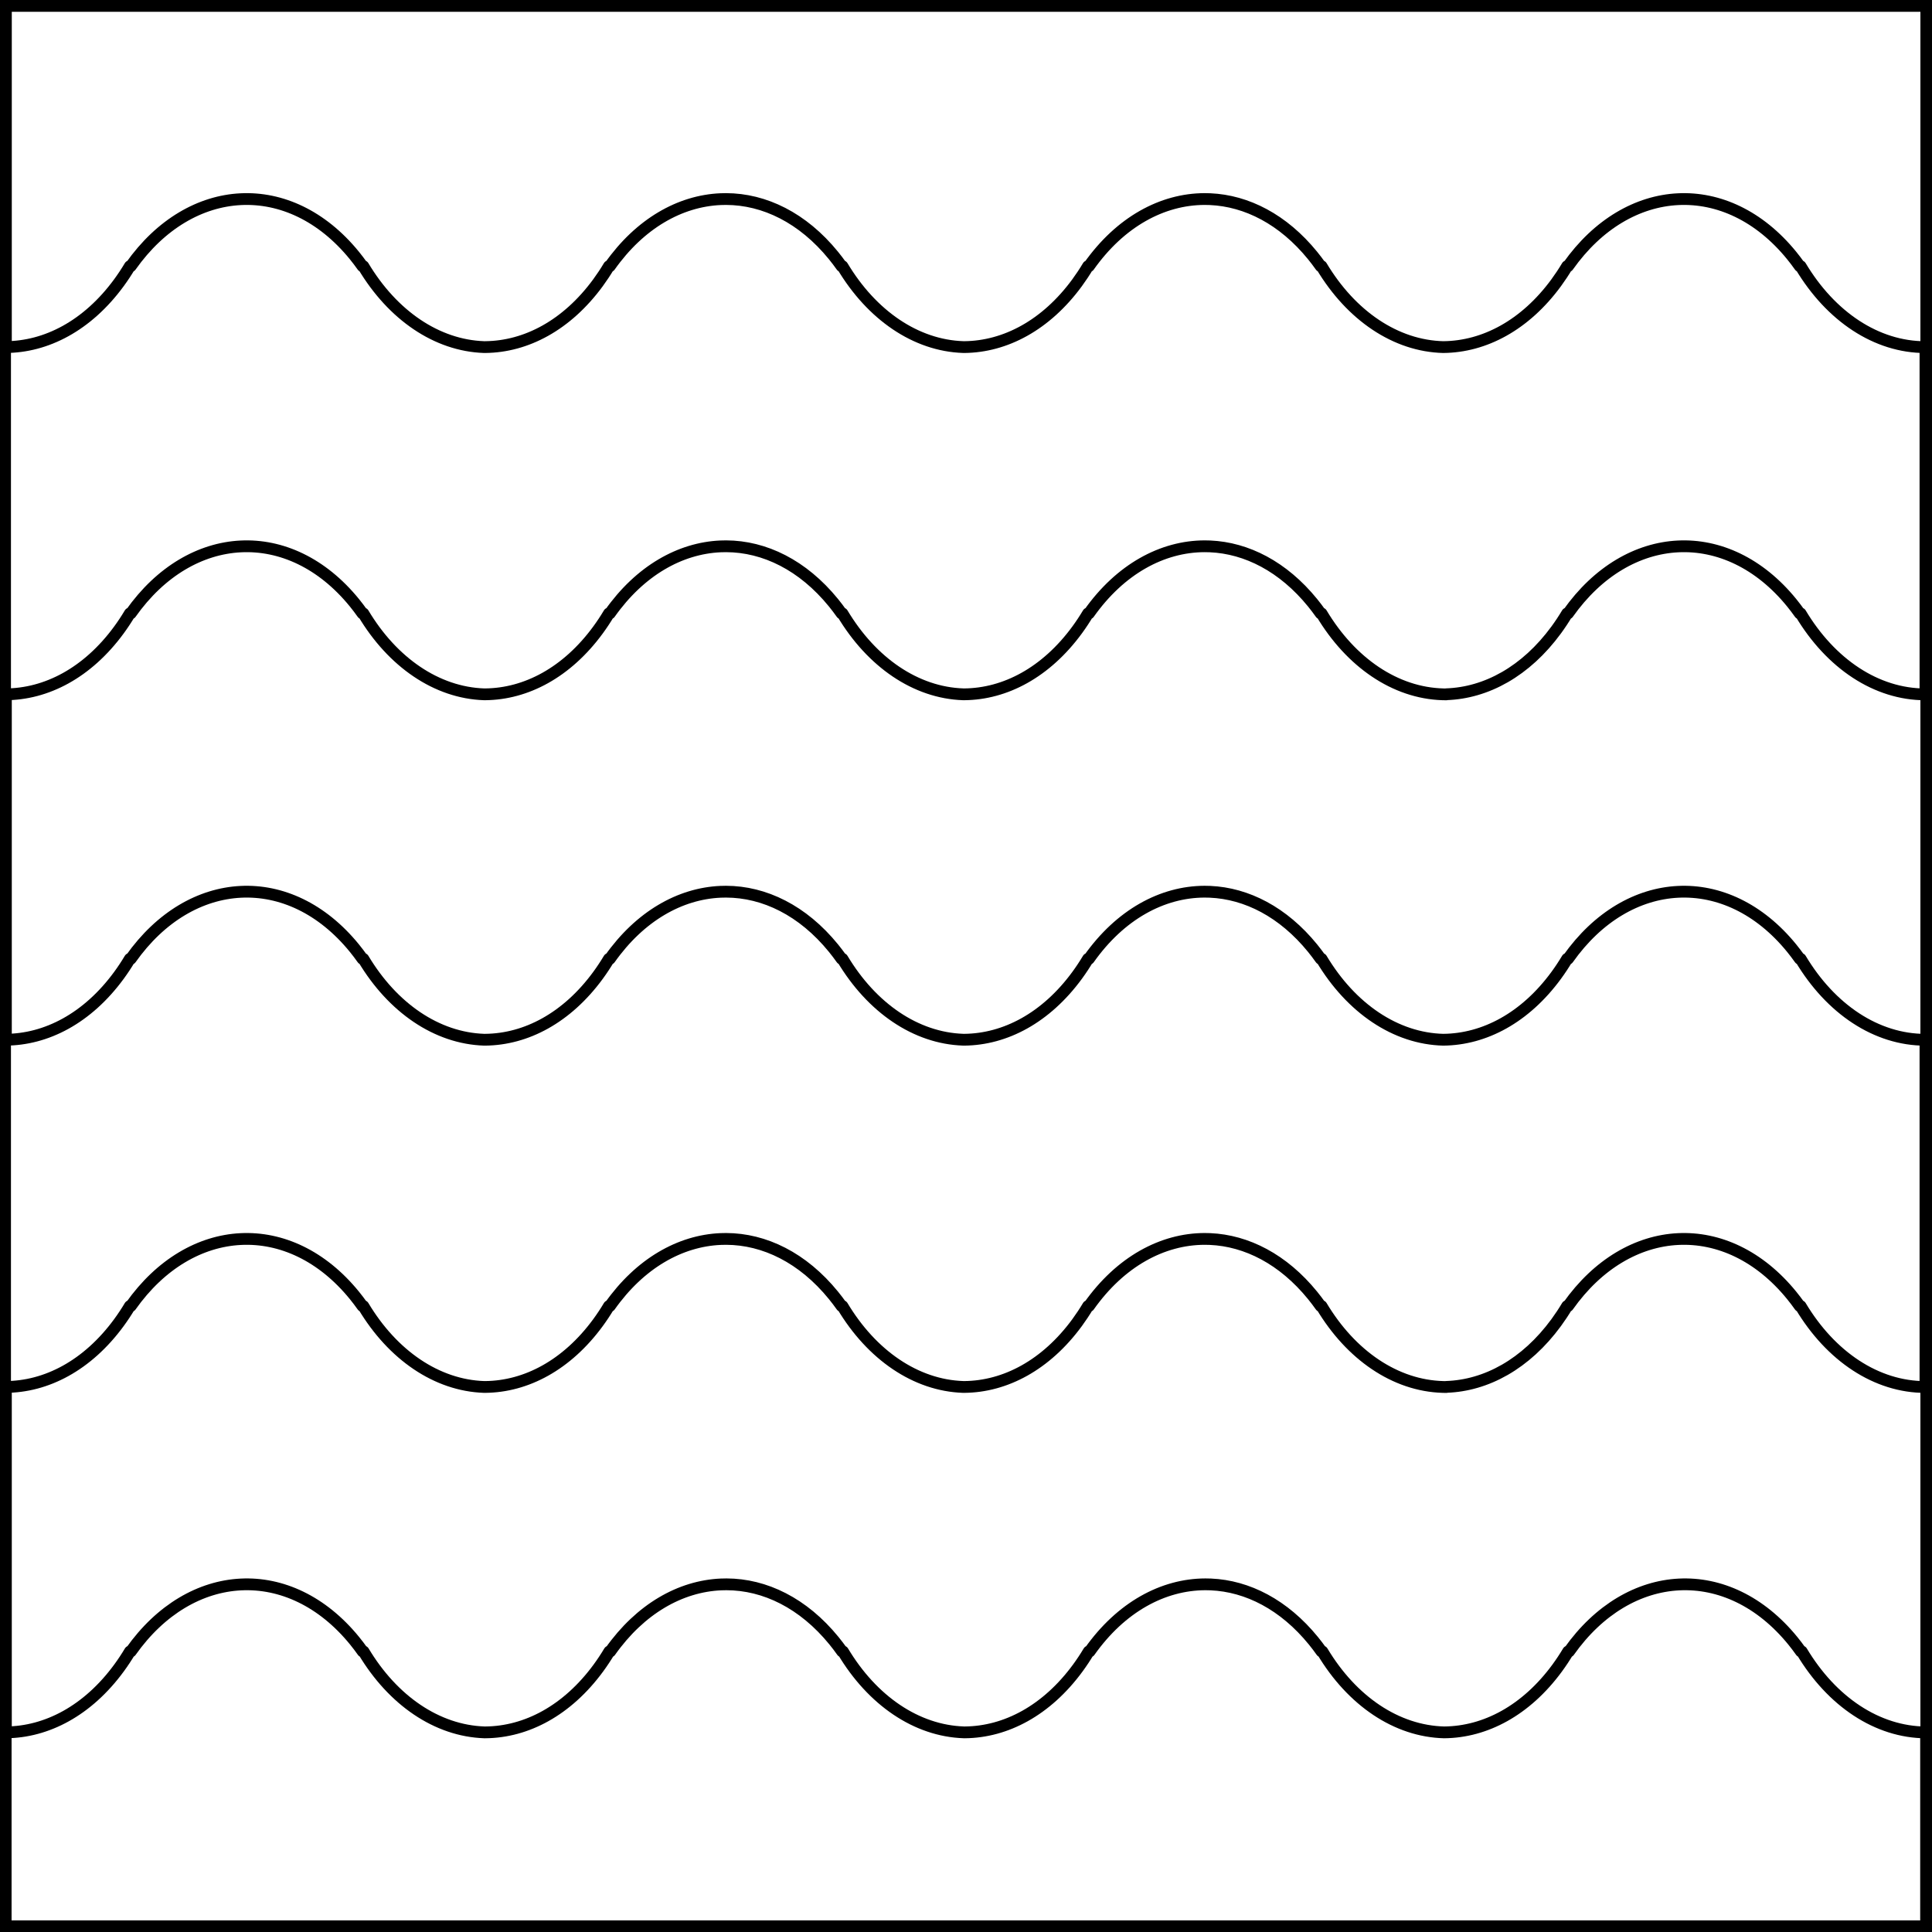
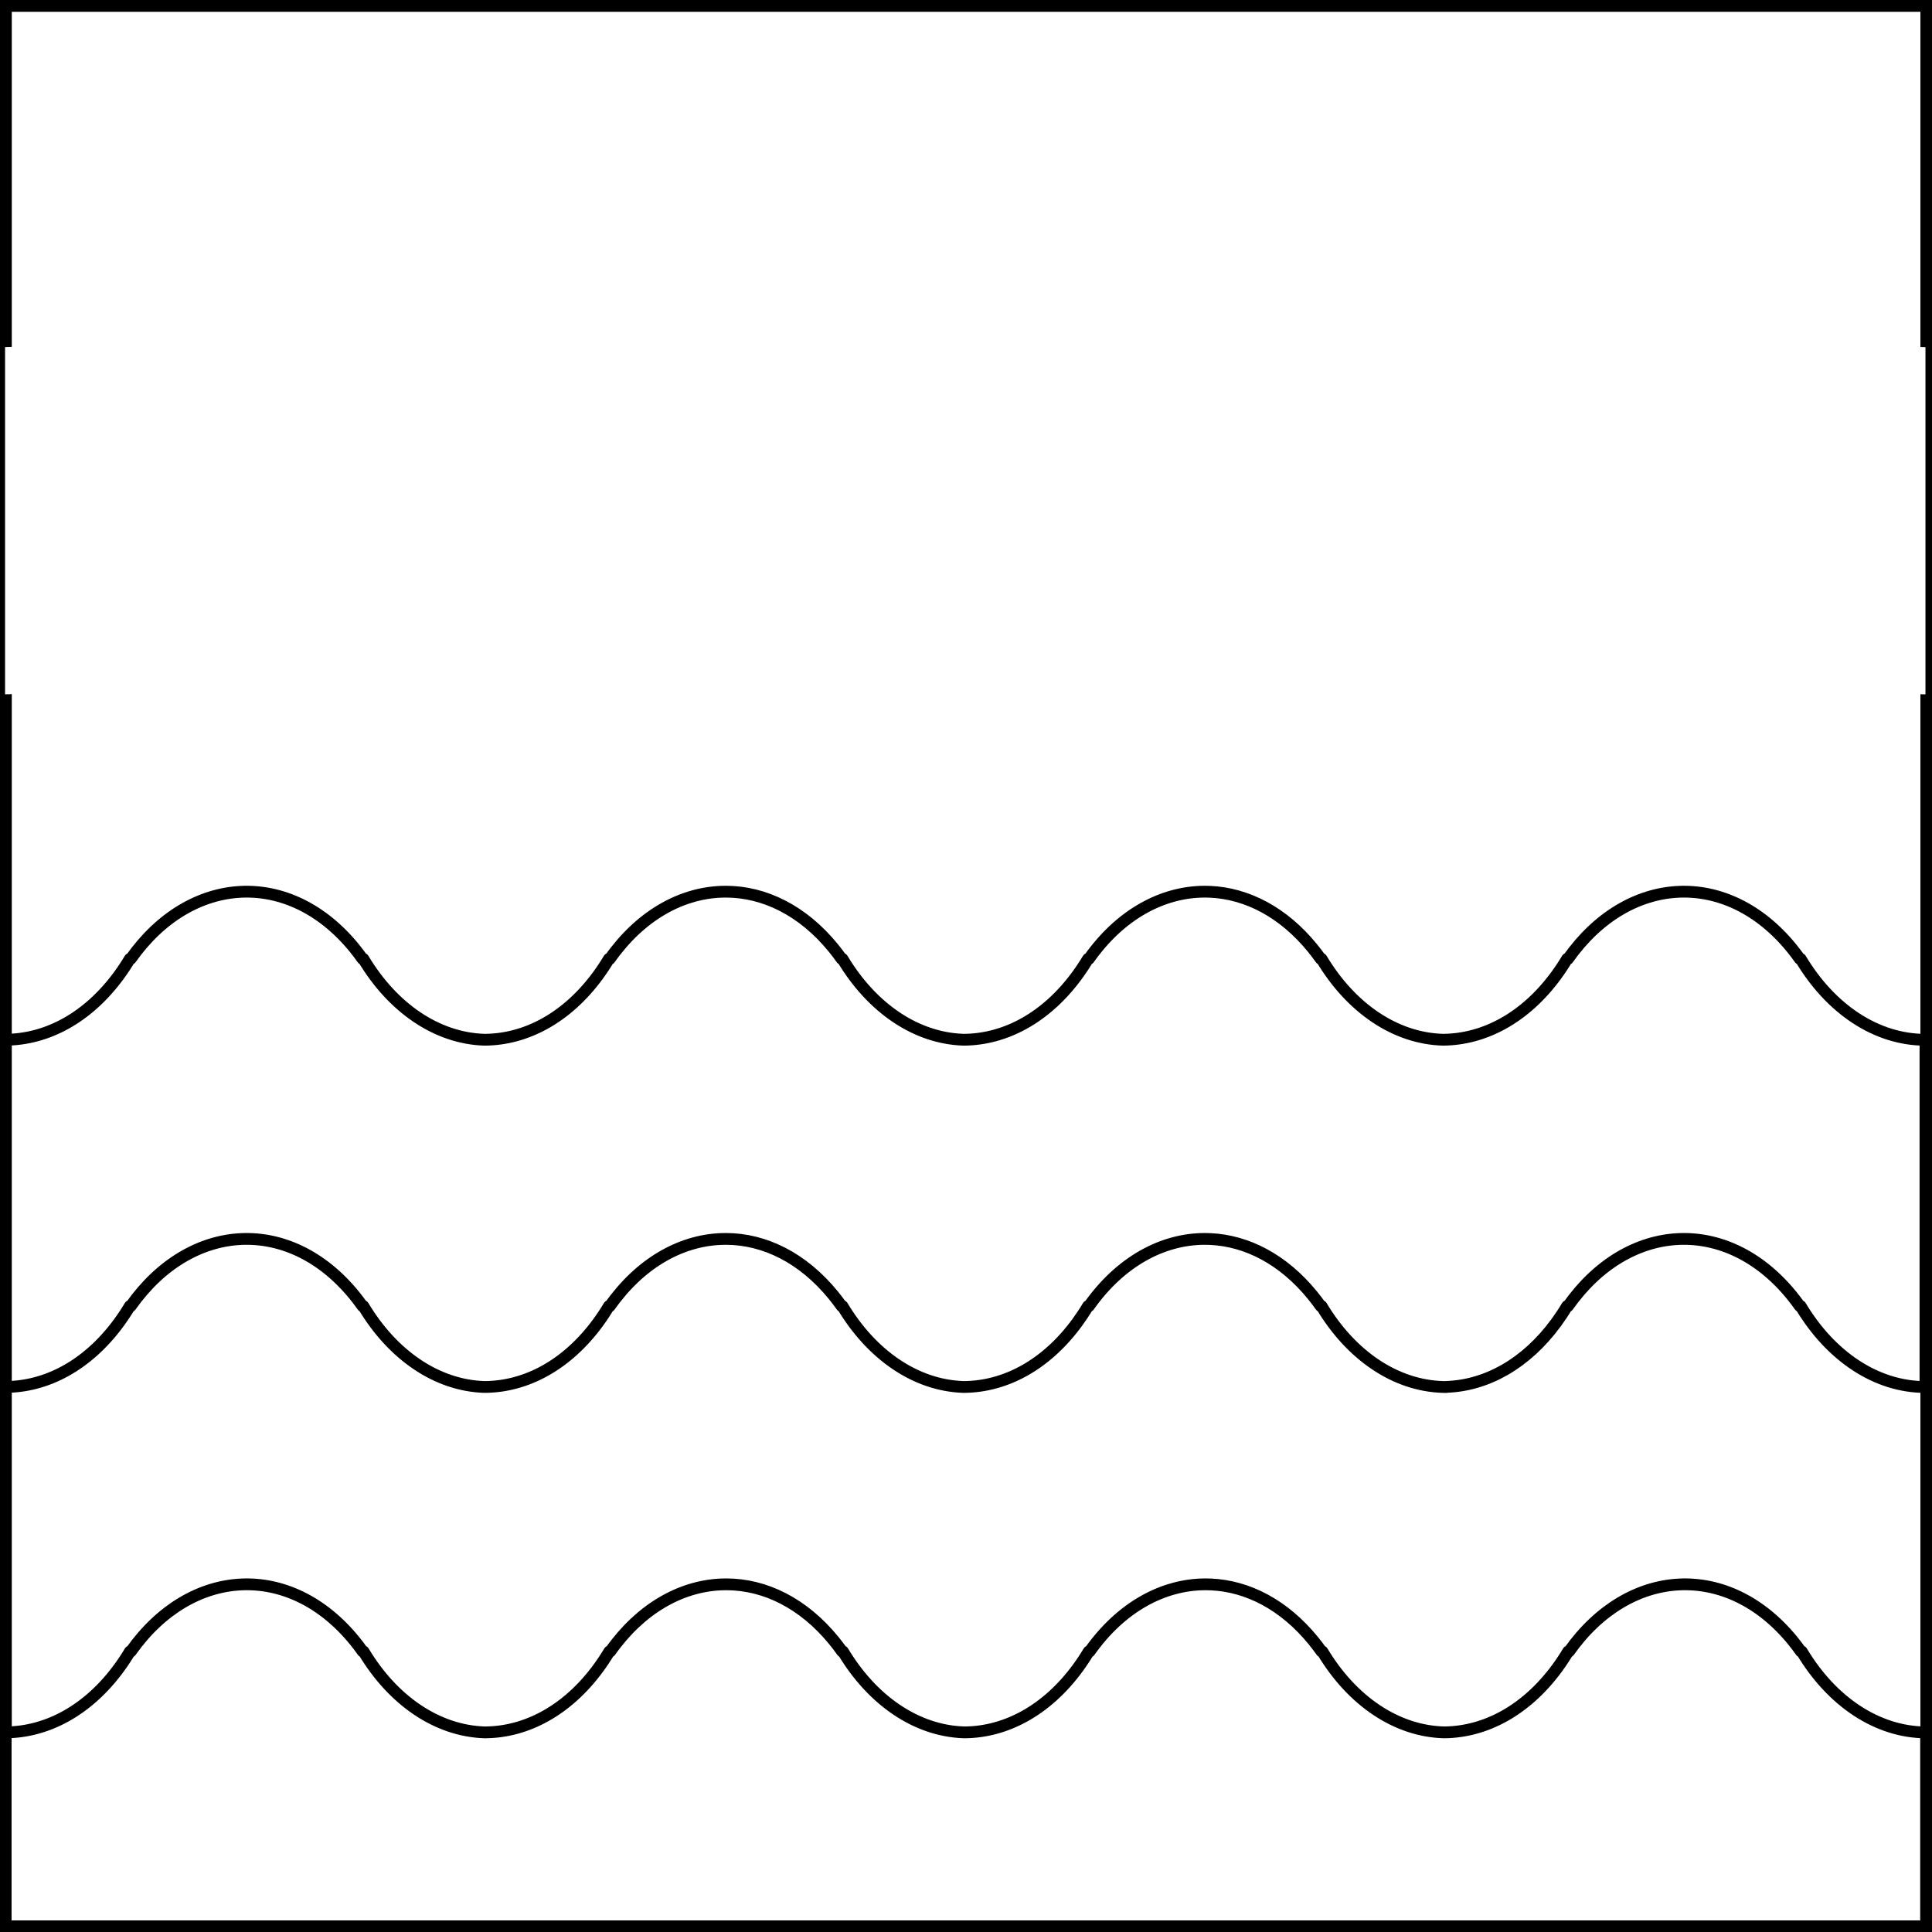
<svg xmlns="http://www.w3.org/2000/svg" version="1.1" viewBox="425.5 65.5 327.938 327.938" width="327.938" height="327.938">
  <rect x="425.5" y="65.5" width="327.938" height="327.938" fill="#808080" stroke="none" />
  <defs>
    <clipPath id="artboard_clip_path">
      <path d="M 425.5 65.5 L 753.438 65.5 L 753.438 393.438 L 425.5 393.438 Z" />
    </clipPath>
  </defs>
  <g id="Barry_Wavy_(of_6,_2)" fill-opacity="1" stroke-opacity="1" stroke="none" fill="none" stroke-dasharray="none">
    <title>Barry Wavy (of 6, 2)</title>
    <g id="Fields_Master_layer" clip-path="url(#artboard_clip_path)">
      <title>Master layer</title>
      <g id="Graphic_4">
        <rect x="426.5" y="66.5" width="325.969" height="325.969" fill="#FFFFFF" />
        <rect x="426.5" y="66.5" width="325.969" height="325.969" stroke="black" stroke-linecap="round" stroke-linejoin="miter" stroke-width="2" />
      </g>
    </g>
    <g id="Barry_Wavy_(of_6,_2)_Layer_3" clip-path="url(#artboard_clip_path)">
      <title>Layer 3</title>
      <g id="Graphic_17">
        <path d="M 507.837 359.553 C 507.802 359.553 507.768 359.553 507.733 359.553 C 499.673 359.284 492.19 354.14 487.211 345.822 L 487.07 345.822 C 486.626 345.195 486.166 344.589 485.691 344.005 C 474.7 330.508 457.892 331.41 447.706 345.822 L 447.558 345.822 C 446.975 346.797 446.355 347.733 445.7 348.626 C 440.386 355.874 433.429 359.516 426.464 359.553 L 426.464 359.553 L 426.464 392.469 L 507.837 392.469 L 671.061 392.469 L 752.433 392.469 L 752.433 359.561 C 744.153 359.528 736.431 354.339 731.332 345.822 L 731.191 345.822 C 730.747 345.195 730.287 344.589 729.812 344.005 C 718.821 330.508 702.013 331.41 691.827 345.822 L 691.827 345.822 L 691.679 345.822 C 691.096 346.797 690.476 347.733 689.822 348.626 C 684.529 355.845 677.606 359.487 670.669 359.552 L 670.669 359.555 C 662.537 359.363 654.978 354.204 649.96 345.822 L 649.958 345.822 L 649.819 345.822 C 649.375 345.195 648.915 344.589 648.44 344.005 C 643.447 337.874 637.255 334.714 631.028 334.442 C 630.719 334.428 630.411 334.422 630.103 334.423 C 622.928 334.437 615.783 338.28 610.453 345.822 L 610.307 345.822 C 610.307 345.822 610.307 345.822 610.307 345.822 L 610.304 345.822 C 609.722 346.797 609.102 347.733 608.447 348.626 C 603.154 355.845 596.231 359.487 589.294 359.552 C 589.265 359.552 589.236 359.553 589.207 359.553 C 589.205 359.553 589.203 359.553 589.201 359.553 C 589.17 359.552 589.139 359.551 589.108 359.55 C 581.047 359.284 573.565 354.14 568.586 345.822 L 568.583 345.822 L 568.444 345.822 C 568 345.195 567.54 344.589 567.065 344.005 C 561.849 337.599 555.322 334.437 548.815 334.423 C 548.506 334.422 548.196 334.428 547.887 334.442 C 540.997 334.743 534.201 338.574 529.078 345.822 L 528.932 345.822 C 528.932 345.822 528.932 345.822 528.932 345.822 L 528.93 345.822 C 528.347 346.797 527.727 347.733 527.072 348.626 C 521.78 355.845 514.858 359.487 507.922 359.552 C 507.893 359.552 507.865 359.553 507.837 359.553 Z M 507.837 359.553 L 507.837 359.553 Z M 649.819 345.822 Z M 649.819 345.822 L 649.817 345.822 C 649.373 345.195 648.913 344.589 648.438 344.005 C 643.446 337.875 637.254 334.715 631.028 334.442 M 568.444 345.822 Z M 568.444 345.822 L 568.442 345.822 C 567.998 345.195 567.538 344.589 567.063 344.005 C 561.847 337.6 555.322 334.438 548.815 334.423" fill="#FFFFFF" />
        <path d="M 507.837 359.553 C 507.802 359.553 507.768 359.553 507.733 359.553 C 499.673 359.284 492.19 354.14 487.211 345.822 L 487.07 345.822 C 486.626 345.195 486.166 344.589 485.691 344.005 C 474.7 330.508 457.892 331.41 447.706 345.822 L 447.558 345.822 C 446.975 346.797 446.355 347.733 445.7 348.626 C 440.386 355.874 433.429 359.516 426.464 359.553 L 426.464 359.553 L 426.464 392.469 L 507.837 392.469 L 671.061 392.469 L 752.433 392.469 L 752.433 359.561 C 744.153 359.528 736.431 354.339 731.332 345.822 L 731.191 345.822 C 730.747 345.195 730.287 344.589 729.812 344.005 C 718.821 330.508 702.013 331.41 691.827 345.822 L 691.827 345.822 L 691.679 345.822 C 691.096 346.797 690.476 347.733 689.822 348.626 C 684.529 355.845 677.606 359.487 670.669 359.552 L 670.669 359.555 C 662.537 359.363 654.978 354.204 649.96 345.822 L 649.958 345.822 L 649.819 345.822 C 649.375 345.195 648.915 344.589 648.44 344.005 C 643.447 337.874 637.255 334.714 631.028 334.442 C 630.719 334.428 630.411 334.422 630.103 334.423 C 622.928 334.437 615.783 338.28 610.453 345.822 L 610.307 345.822 C 610.307 345.822 610.307 345.822 610.307 345.822 L 610.304 345.822 C 609.722 346.797 609.102 347.733 608.447 348.626 C 603.154 355.845 596.231 359.487 589.294 359.552 C 589.265 359.552 589.236 359.553 589.207 359.553 C 589.205 359.553 589.203 359.553 589.201 359.553 C 589.17 359.552 589.139 359.551 589.108 359.55 C 581.047 359.284 573.565 354.14 568.586 345.822 L 568.583 345.822 L 568.444 345.822 C 568 345.195 567.54 344.589 567.065 344.005 C 561.849 337.599 555.322 334.437 548.815 334.423 C 548.506 334.422 548.196 334.428 547.887 334.442 C 540.997 334.743 534.201 338.574 529.078 345.822 L 528.932 345.822 C 528.932 345.822 528.932 345.822 528.932 345.822 L 528.93 345.822 C 528.347 346.797 527.727 347.733 527.072 348.626 C 521.78 355.845 514.858 359.487 507.922 359.552 C 507.893 359.552 507.865 359.553 507.837 359.553 Z M 507.837 359.553 L 507.837 359.553 Z M 649.819 345.822 Z M 649.819 345.822 L 649.817 345.822 C 649.373 345.195 648.913 344.589 648.438 344.005 C 643.446 337.875 637.254 334.715 631.028 334.442 M 568.444 345.822 Z M 568.444 345.822 L 568.442 345.822 C 567.998 345.195 567.538 344.589 567.063 344.005 C 561.847 337.6 555.322 334.438 548.815 334.423" stroke="black" stroke-linecap="round" stroke-linejoin="round" stroke-width="2" />
      </g>
      <g id="Graphic_15">
        <path d="M 507.679 183.354 C 507.68 183.354 507.68 183.354 507.681 183.354 C 507.744 183.354 507.807 183.354 507.87 183.353 C 514.802 183.289 521.721 179.647 527.01 172.427 C 527.665 171.534 528.284 170.598 528.866 169.623 L 529.012 169.623 C 529.012 169.623 529.012 169.623 529.012 169.623 L 529.015 169.623 L 529.015 169.623 C 534.133 162.376 540.924 158.545 547.809 158.243 C 548.125 158.229 548.442 158.223 548.759 158.224 C 555.253 158.246 561.766 161.409 566.972 167.806 C 567.447 168.39 567.907 168.996 568.351 169.623 L 568.353 169.623 L 568.492 169.623 C 573.468 177.941 580.945 183.085 589.001 183.354 C 589.033 183.354 589.064 183.354 589.096 183.354 C 589.098 183.354 589.1 183.354 589.102 183.354 C 589.132 183.355 589.162 183.356 589.192 183.356 L 589.192 183.353 C 596.124 183.289 603.042 179.647 608.332 172.427 C 608.986 171.534 609.606 170.598 610.188 169.623 L 610.334 169.623 L 610.334 169.623 C 610.334 169.623 610.334 169.623 610.334 169.623 L 610.337 169.623 C 615.663 162.082 622.802 158.239 629.971 158.224 C 630.28 158.223 630.588 158.23 630.896 158.243 C 637.118 158.516 643.306 161.676 648.294 167.806 C 648.769 168.39 649.229 168.996 649.672 169.623 L 649.675 169.623 L 649.814 169.623 C 654.79 177.941 662.267 183.085 670.323 183.351 C 670.386 183.353 670.448 183.355 670.511 183.356 L 670.511 183.356 C 670.677 183.36 670.842 183.362 671.009 183.362 L 671.009 183.343 C 677.774 183.112 684.489 179.474 689.652 172.427 C 690.306 171.534 690.926 170.598 691.508 169.623 L 691.656 169.623 C 701.835 155.211 718.632 154.309 729.616 167.806 C 730.091 168.39 730.551 168.996 730.994 169.623 L 731.136 169.623 C 736.252 178.176 744.013 183.373 752.328 183.362 L 752.328 124.423 C 744.013 124.434 736.252 119.237 731.136 110.684 L 730.994 110.684 C 730.551 110.057 730.091 109.451 729.616 108.867 C 718.632 95.37 701.835 96.272 691.656 110.684 L 691.508 110.684 C 690.926 111.659 690.306 112.595 689.652 113.488 C 684.362 120.707 677.444 124.349 670.511 124.414 L 670.511 124.417 C 662.385 124.225 654.831 119.066 649.816 110.684 L 649.814 110.684 L 649.675 110.684 C 649.231 110.057 648.771 109.451 648.297 108.867 C 643.307 102.736 637.119 99.576 630.896 99.304 C 630.588 99.29 630.28 99.284 629.971 99.285 C 622.801 99.299 615.661 103.141 610.334 110.684 L 610.188 110.684 C 610.188 110.684 610.188 110.684 610.188 110.684 L 610.186 110.684 C 609.604 111.659 608.984 112.595 608.33 113.488 C 603.04 120.707 596.122 124.349 589.189 124.414 C 589.16 124.414 589.131 124.415 589.102 124.415 C 589.1 124.415 589.098 124.415 589.096 124.415 C 589.065 124.414 589.034 124.413 589.003 124.412 C 580.948 124.146 573.47 119.002 568.494 110.684 L 568.492 110.684 L 568.353 110.684 L 568.353 110.684 L 568.351 110.684 C 567.907 110.057 567.447 109.451 566.972 108.867 C 561.76 102.462 555.239 99.299 548.737 99.285 C 548.427 99.284 548.118 99.29 547.809 99.304 C 540.924 99.605 534.131 103.436 529.012 110.684 L 528.866 110.684 C 528.866 110.684 528.866 110.684 528.866 110.684 L 528.864 110.684 C 528.282 111.659 527.662 112.595 527.008 113.488 C 521.719 120.706 514.802 124.348 507.87 124.414 C 507.807 124.415 507.744 124.415 507.681 124.415 C 507.68 124.415 507.68 124.415 507.679 124.415 C 499.624 124.145 492.148 119.001 487.172 110.684 L 487.031 110.684 C 486.587 110.057 486.128 109.451 485.653 108.867 C 474.669 95.37 457.872 96.272 447.693 110.684 L 447.544 110.684 C 446.962 111.659 446.343 112.595 445.688 113.488 C 440.351 120.773 433.355 124.415 426.359 124.415 L 426.359 183.354 C 433.355 183.354 440.351 179.712 445.688 172.427 C 446.343 171.534 446.962 170.598 447.544 169.623 L 447.693 169.623 C 457.872 155.211 474.669 154.309 485.653 167.806 C 486.128 168.39 486.587 168.996 487.031 169.623 L 487.172 169.623 C 492.148 177.941 499.624 183.084 507.679 183.354 Z M 568.492 169.623 L 568.494 169.623 C 573.47 177.941 580.948 183.085 589.003 183.351 C 589.034 183.352 589.065 183.353 589.096 183.354 M 568.492 169.623 Z M 649.814 169.623 Z M 649.814 169.623 L 649.816 169.623 C 654.831 178.005 662.385 183.164 670.511 183.356 M 649.675 110.684 Z M 649.675 110.684 L 649.672 110.684 C 649.229 110.057 648.769 109.451 648.294 108.867 C 643.306 102.737 637.118 99.577 630.896 99.304" fill="#FFFFFF" />
-         <path d="M 507.679 183.354 C 507.68 183.354 507.68 183.354 507.681 183.354 C 507.744 183.354 507.807 183.354 507.87 183.353 C 514.802 183.289 521.721 179.647 527.01 172.427 C 527.665 171.534 528.284 170.598 528.866 169.623 L 529.012 169.623 C 529.012 169.623 529.012 169.623 529.012 169.623 L 529.015 169.623 L 529.015 169.623 C 534.133 162.376 540.924 158.545 547.809 158.243 C 548.125 158.229 548.442 158.223 548.759 158.224 C 555.253 158.246 561.766 161.409 566.972 167.806 C 567.447 168.39 567.907 168.996 568.351 169.623 L 568.353 169.623 L 568.492 169.623 C 573.468 177.941 580.945 183.085 589.001 183.354 C 589.033 183.354 589.064 183.354 589.096 183.354 C 589.098 183.354 589.1 183.354 589.102 183.354 C 589.132 183.355 589.162 183.356 589.192 183.356 L 589.192 183.353 C 596.124 183.289 603.042 179.647 608.332 172.427 C 608.986 171.534 609.606 170.598 610.188 169.623 L 610.334 169.623 L 610.334 169.623 C 610.334 169.623 610.334 169.623 610.334 169.623 L 610.337 169.623 C 615.663 162.082 622.802 158.239 629.971 158.224 C 630.28 158.223 630.588 158.23 630.896 158.243 C 637.118 158.516 643.306 161.676 648.294 167.806 C 648.769 168.39 649.229 168.996 649.672 169.623 L 649.675 169.623 L 649.814 169.623 C 654.79 177.941 662.267 183.085 670.323 183.351 C 670.386 183.353 670.448 183.355 670.511 183.356 L 670.511 183.356 C 670.677 183.36 670.842 183.362 671.009 183.362 L 671.009 183.343 C 677.774 183.112 684.489 179.474 689.652 172.427 C 690.306 171.534 690.926 170.598 691.508 169.623 L 691.656 169.623 C 701.835 155.211 718.632 154.309 729.616 167.806 C 730.091 168.39 730.551 168.996 730.994 169.623 L 731.136 169.623 C 736.252 178.176 744.013 183.373 752.328 183.362 L 752.328 124.423 C 744.013 124.434 736.252 119.237 731.136 110.684 L 730.994 110.684 C 730.551 110.057 730.091 109.451 729.616 108.867 C 718.632 95.37 701.835 96.272 691.656 110.684 L 691.508 110.684 C 690.926 111.659 690.306 112.595 689.652 113.488 C 684.362 120.707 677.444 124.349 670.511 124.414 L 670.511 124.417 C 662.385 124.225 654.831 119.066 649.816 110.684 L 649.814 110.684 L 649.675 110.684 C 649.231 110.057 648.771 109.451 648.297 108.867 C 643.307 102.736 637.119 99.576 630.896 99.304 C 630.588 99.29 630.28 99.284 629.971 99.285 C 622.801 99.299 615.661 103.141 610.334 110.684 L 610.188 110.684 C 610.188 110.684 610.188 110.684 610.188 110.684 L 610.186 110.684 C 609.604 111.659 608.984 112.595 608.33 113.488 C 603.04 120.707 596.122 124.349 589.189 124.414 C 589.16 124.414 589.131 124.415 589.102 124.415 C 589.1 124.415 589.098 124.415 589.096 124.415 C 589.065 124.414 589.034 124.413 589.003 124.412 C 580.948 124.146 573.47 119.002 568.494 110.684 L 568.492 110.684 L 568.353 110.684 L 568.353 110.684 L 568.351 110.684 C 567.907 110.057 567.447 109.451 566.972 108.867 C 561.76 102.462 555.239 99.299 548.737 99.285 C 548.427 99.284 548.118 99.29 547.809 99.304 C 540.924 99.605 534.131 103.436 529.012 110.684 L 528.866 110.684 C 528.866 110.684 528.866 110.684 528.866 110.684 L 528.864 110.684 C 528.282 111.659 527.662 112.595 527.008 113.488 C 521.719 120.706 514.802 124.348 507.87 124.414 C 507.807 124.415 507.744 124.415 507.681 124.415 C 507.68 124.415 507.68 124.415 507.679 124.415 C 499.624 124.145 492.148 119.001 487.172 110.684 L 487.031 110.684 C 486.587 110.057 486.128 109.451 485.653 108.867 C 474.669 95.37 457.872 96.272 447.693 110.684 L 447.544 110.684 C 446.962 111.659 446.343 112.595 445.688 113.488 C 440.351 120.773 433.355 124.415 426.359 124.415 L 426.359 183.354 C 433.355 183.354 440.351 179.712 445.688 172.427 C 446.343 171.534 446.962 170.598 447.544 169.623 L 447.693 169.623 C 457.872 155.211 474.669 154.309 485.653 167.806 C 486.128 168.39 486.587 168.996 487.031 169.623 L 487.172 169.623 C 492.148 177.941 499.624 183.084 507.679 183.354 Z M 568.492 169.623 L 568.494 169.623 C 573.47 177.941 580.948 183.085 589.003 183.351 C 589.034 183.352 589.065 183.353 589.096 183.354 M 568.492 169.623 Z M 649.814 169.623 Z M 649.814 169.623 L 649.816 169.623 C 654.831 178.005 662.385 183.164 670.511 183.356 M 649.675 110.684 Z M 649.675 110.684 L 649.672 110.684 C 649.229 110.057 648.769 109.451 648.294 108.867 C 643.306 102.737 637.118 99.577 630.896 99.304" stroke="black" stroke-linecap="round" stroke-linejoin="round" stroke-width="2" />
      </g>
      <g id="Graphic_16">
-         <path d="M 507.679 300.923 C 507.68 300.923 507.68 300.923 507.681 300.923 C 507.744 300.923 507.807 300.923 507.87 300.922 C 514.802 300.858 521.721 297.216 527.01 289.996 C 527.665 289.103 528.284 288.167 528.866 287.192 L 529.012 287.192 C 529.012 287.192 529.012 287.192 529.012 287.192 L 529.015 287.192 L 529.015 287.192 C 534.133 279.945 540.924 276.114 547.809 275.812 C 548.125 275.798 548.442 275.792 548.759 275.793 C 555.253 275.815 561.766 278.978 566.972 285.376 C 567.447 285.959 567.907 286.565 568.351 287.192 L 568.353 287.192 L 568.492 287.192 C 573.468 295.51 580.945 300.654 589.001 300.923 C 589.033 300.923 589.064 300.923 589.096 300.923 C 589.098 300.923 589.1 300.923 589.102 300.923 C 589.132 300.924 589.162 300.925 589.192 300.925 L 589.192 300.922 C 596.124 300.858 603.042 297.216 608.332 289.996 C 608.986 289.103 609.606 288.167 610.188 287.192 L 610.334 287.192 L 610.334 287.192 C 610.334 287.192 610.334 287.192 610.334 287.192 L 610.337 287.192 C 615.663 279.651 622.802 275.808 629.971 275.793 C 630.28 275.792 630.588 275.799 630.896 275.812 C 637.118 276.085 643.306 279.245 648.294 285.376 C 648.769 285.959 649.229 286.565 649.672 287.192 L 649.675 287.192 L 649.814 287.192 L 649.814 287.192 C 654.79 295.51 662.267 300.654 670.323 300.92 C 670.386 300.922 670.448 300.924 670.511 300.925 L 670.511 300.925 C 670.677 300.929 670.842 300.931 671.009 300.931 L 671.009 300.912 C 677.774 300.681 684.489 297.043 689.652 289.996 C 690.306 289.103 690.926 288.167 691.508 287.192 L 691.656 287.192 C 701.835 272.78 718.632 271.878 729.616 285.376 C 730.091 285.959 730.551 286.565 730.994 287.192 L 731.136 287.192 C 736.252 295.745 744.013 300.942 752.328 300.931 L 752.328 241.992 C 744.013 242.003 736.252 236.806 731.136 228.253 L 730.994 228.253 C 730.551 227.626 730.091 227.02 729.616 226.436 C 718.632 212.939 701.835 213.841 691.656 228.253 L 691.508 228.253 C 690.926 229.228 690.306 230.164 689.652 231.057 C 684.362 238.276 677.444 241.918 670.511 241.983 L 670.511 241.986 C 662.385 241.794 654.831 236.635 649.816 228.253 L 649.814 228.253 L 649.675 228.253 L 649.675 228.253 C 649.231 227.626 648.771 227.02 648.297 226.436 C 643.307 220.305 637.119 217.145 630.896 216.873 C 630.588 216.859 630.28 216.853 629.971 216.854 C 622.801 216.868 615.661 220.711 610.334 228.253 L 610.188 228.253 C 610.188 228.253 610.188 228.253 610.188 228.253 L 610.186 228.253 C 609.604 229.228 608.984 230.164 608.33 231.057 C 603.04 238.276 596.122 241.918 589.189 241.983 C 589.16 241.983 589.131 241.984 589.102 241.984 C 589.1 241.984 589.098 241.984 589.096 241.984 C 589.065 241.983 589.034 241.982 589.003 241.981 C 580.948 241.715 573.47 236.571 568.494 228.253 L 568.492 228.253 L 568.353 228.253 C 567.909 227.626 567.45 227.02 566.975 226.436 C 561.762 220.03 555.239 216.868 548.737 216.854 C 548.427 216.853 548.118 216.859 547.809 216.873 C 540.924 217.174 534.131 221.005 529.012 228.253 L 528.866 228.253 C 528.866 228.253 528.866 228.253 528.866 228.253 L 528.864 228.253 C 528.282 229.228 527.662 230.164 527.008 231.057 C 521.719 238.276 514.802 241.918 507.87 241.983 C 507.807 241.984 507.744 241.984 507.681 241.984 C 507.68 241.984 507.68 241.984 507.679 241.984 C 499.624 241.714 492.148 236.57 487.172 228.253 L 487.031 228.253 C 486.587 227.626 486.128 227.02 485.653 226.436 C 474.669 212.939 457.872 213.841 447.693 228.253 L 447.544 228.253 C 446.962 229.228 446.343 230.164 445.688 231.057 C 440.351 238.342 433.355 241.984 426.359 241.984 L 426.359 300.923 C 433.355 300.923 440.351 297.281 445.688 289.996 C 446.343 289.103 446.962 288.167 447.544 287.192 L 447.693 287.192 C 457.872 272.78 474.669 271.878 485.653 285.376 C 486.128 285.959 486.587 286.565 487.031 287.192 L 487.172 287.192 C 492.148 295.51 499.624 300.654 507.679 300.923 Z M 568.492 287.192 L 568.494 287.192 C 573.47 295.51 580.948 300.654 589.003 300.92 C 589.034 300.921 589.065 300.922 589.096 300.923 M 568.492 287.192 Z M 649.814 287.192 L 649.816 287.192 C 654.831 295.574 662.385 300.733 670.511 300.925 M 649.675 228.253 L 649.672 228.253 C 649.229 227.626 648.769 227.02 648.294 226.436 C 643.306 220.306 637.118 217.146 630.896 216.873 M 568.353 228.253 L 568.351 228.253 C 567.907 227.626 567.447 227.02 566.972 226.436 C 561.76 220.031 555.239 216.869 548.737 216.854 M 568.353 228.253 Z" fill="#FFFFFF" />
        <path d="M 507.679 300.923 C 507.68 300.923 507.68 300.923 507.681 300.923 C 507.744 300.923 507.807 300.923 507.87 300.922 C 514.802 300.858 521.721 297.216 527.01 289.996 C 527.665 289.103 528.284 288.167 528.866 287.192 L 529.012 287.192 C 529.012 287.192 529.012 287.192 529.012 287.192 L 529.015 287.192 L 529.015 287.192 C 534.133 279.945 540.924 276.114 547.809 275.812 C 548.125 275.798 548.442 275.792 548.759 275.793 C 555.253 275.815 561.766 278.978 566.972 285.376 C 567.447 285.959 567.907 286.565 568.351 287.192 L 568.353 287.192 L 568.492 287.192 C 573.468 295.51 580.945 300.654 589.001 300.923 C 589.033 300.923 589.064 300.923 589.096 300.923 C 589.098 300.923 589.1 300.923 589.102 300.923 C 589.132 300.924 589.162 300.925 589.192 300.925 L 589.192 300.922 C 596.124 300.858 603.042 297.216 608.332 289.996 C 608.986 289.103 609.606 288.167 610.188 287.192 L 610.334 287.192 L 610.334 287.192 C 610.334 287.192 610.334 287.192 610.334 287.192 L 610.337 287.192 C 615.663 279.651 622.802 275.808 629.971 275.793 C 630.28 275.792 630.588 275.799 630.896 275.812 C 637.118 276.085 643.306 279.245 648.294 285.376 C 648.769 285.959 649.229 286.565 649.672 287.192 L 649.675 287.192 L 649.814 287.192 L 649.814 287.192 C 654.79 295.51 662.267 300.654 670.323 300.92 C 670.386 300.922 670.448 300.924 670.511 300.925 L 670.511 300.925 C 670.677 300.929 670.842 300.931 671.009 300.931 L 671.009 300.912 C 677.774 300.681 684.489 297.043 689.652 289.996 C 690.306 289.103 690.926 288.167 691.508 287.192 L 691.656 287.192 C 701.835 272.78 718.632 271.878 729.616 285.376 C 730.091 285.959 730.551 286.565 730.994 287.192 L 731.136 287.192 C 736.252 295.745 744.013 300.942 752.328 300.931 L 752.328 241.992 C 744.013 242.003 736.252 236.806 731.136 228.253 L 730.994 228.253 C 730.551 227.626 730.091 227.02 729.616 226.436 C 718.632 212.939 701.835 213.841 691.656 228.253 L 691.508 228.253 C 690.926 229.228 690.306 230.164 689.652 231.057 C 684.362 238.276 677.444 241.918 670.511 241.983 L 670.511 241.986 C 662.385 241.794 654.831 236.635 649.816 228.253 L 649.814 228.253 L 649.675 228.253 L 649.675 228.253 C 649.231 227.626 648.771 227.02 648.297 226.436 C 643.307 220.305 637.119 217.145 630.896 216.873 C 630.588 216.859 630.28 216.853 629.971 216.854 C 622.801 216.868 615.661 220.711 610.334 228.253 L 610.188 228.253 C 610.188 228.253 610.188 228.253 610.188 228.253 L 610.186 228.253 C 609.604 229.228 608.984 230.164 608.33 231.057 C 603.04 238.276 596.122 241.918 589.189 241.983 C 589.16 241.983 589.131 241.984 589.102 241.984 C 589.1 241.984 589.098 241.984 589.096 241.984 C 589.065 241.983 589.034 241.982 589.003 241.981 C 580.948 241.715 573.47 236.571 568.494 228.253 L 568.492 228.253 L 568.353 228.253 C 567.909 227.626 567.45 227.02 566.975 226.436 C 561.762 220.03 555.239 216.868 548.737 216.854 C 548.427 216.853 548.118 216.859 547.809 216.873 C 540.924 217.174 534.131 221.005 529.012 228.253 L 528.866 228.253 C 528.866 228.253 528.866 228.253 528.866 228.253 L 528.864 228.253 C 528.282 229.228 527.662 230.164 527.008 231.057 C 521.719 238.276 514.802 241.918 507.87 241.983 C 507.807 241.984 507.744 241.984 507.681 241.984 C 507.68 241.984 507.68 241.984 507.679 241.984 C 499.624 241.714 492.148 236.57 487.172 228.253 L 487.031 228.253 C 486.587 227.626 486.128 227.02 485.653 226.436 C 474.669 212.939 457.872 213.841 447.693 228.253 L 447.544 228.253 C 446.962 229.228 446.343 230.164 445.688 231.057 C 440.351 238.342 433.355 241.984 426.359 241.984 L 426.359 300.923 C 433.355 300.923 440.351 297.281 445.688 289.996 C 446.343 289.103 446.962 288.167 447.544 287.192 L 447.693 287.192 C 457.872 272.78 474.669 271.878 485.653 285.376 C 486.128 285.959 486.587 286.565 487.031 287.192 L 487.172 287.192 C 492.148 295.51 499.624 300.654 507.679 300.923 Z M 568.492 287.192 L 568.494 287.192 C 573.47 295.51 580.948 300.654 589.003 300.92 C 589.034 300.921 589.065 300.922 589.096 300.923 M 568.492 287.192 Z M 649.814 287.192 L 649.816 287.192 C 654.831 295.574 662.385 300.733 670.511 300.925 M 649.675 228.253 L 649.672 228.253 C 649.229 227.626 648.769 227.02 648.294 226.436 C 643.306 220.306 637.118 217.146 630.896 216.873 M 568.353 228.253 L 568.351 228.253 C 567.907 227.626 567.447 227.02 566.972 226.436 C 561.76 220.031 555.239 216.869 548.737 216.854 M 568.353 228.253 Z" stroke="black" stroke-linecap="round" stroke-linejoin="round" stroke-width="2" />
      </g>
    </g>
  </g>
</svg>